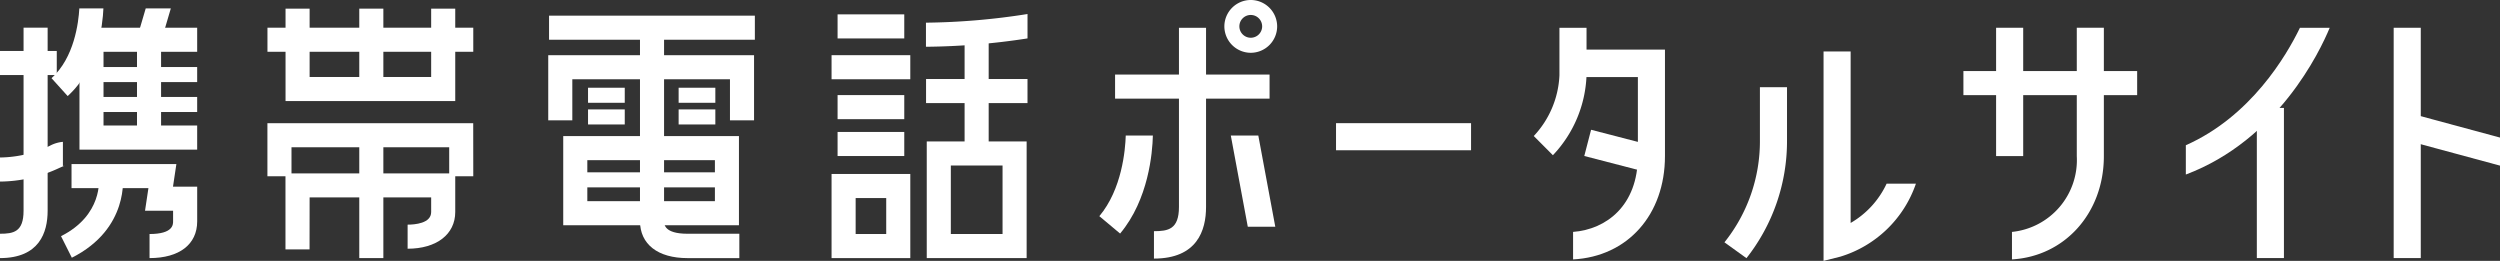
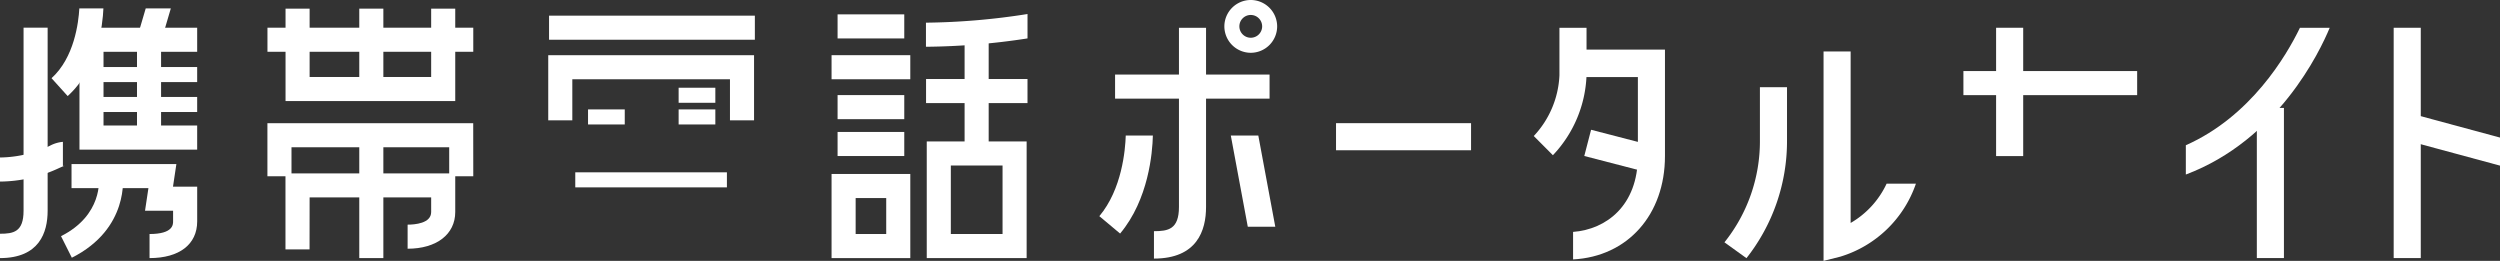
<svg xmlns="http://www.w3.org/2000/svg" id="logo" width="290" height="30.262" viewBox="0 0 290 30.262">
  <rect x="0" y="0" width="290" height="30.262" fill="#333333" stroke="none" />
  <g id="Group_1" data-name="Group 1" transform="translate(31.024 1.002)">
    <path id="Path_1" data-name="Path 1" d="M1726.2-1838.932h-19.685v-10.719h2.792v7.927h14.1v-7.927h2.793Z" transform="translate(-1704.416 1849.653)" fill="#fff" />
    <path id="Path_2" data-name="Path 2" d="M1709.3-1786.975h-2.793v-8.814H1726.2v4.484c0,2.585-2.169,4.255-5.525,4.255v-2.793c.822,0,2.732-.143,2.732-1.462V-1793h-14.1Z" transform="translate(-1704.416 1814.9)" fill="#fff" />
    <path id="Path_3" data-name="Path 3" d="M1724.387-1805.946h-2.793v-3.359H1703.3v3.359h-2.793v-6.153h23.873Z" transform="translate(-1700.511 1825.388)" fill="#fff" />
    <rect id="Rectangle_1" data-name="Rectangle 1" width="23.874" height="2.793" transform="translate(0.002 2.211)" fill="#fff" />
    <rect id="Rectangle_2" data-name="Rectangle 2" width="2.793" height="9.324" transform="translate(10.652)" fill="#fff" />
    <rect id="Rectangle_3" data-name="Rectangle 3" width="2.793" height="13.775" transform="translate(10.652 15.161)" fill="#fff" />
  </g>
  <g id="Group_2" data-name="Group 2" transform="translate(63.596 1.816)">
-     <path id="Path_4" data-name="Path 4" d="M1833.81-1816.593h-6c-3.46,0-5.525-1.609-5.525-4.306v-22.422h2.793v22.422c0,.365,0,1.48,2.732,1.48h6Z" transform="translate(-1811.643 1844.718)" fill="#fff" />
    <rect id="Rectangle_4" data-name="Rectangle 4" width="23.874" height="2.793" transform="translate(0.094)" fill="#fff" />
    <path id="Path_5" data-name="Path 5" d="M1815.664-1826.825h-2.794v-4.758h-18.287v4.758h-2.793v-7.551h23.874Z" transform="translate(-1791.79 1838.964)" fill="#fff" />
-     <path id="Path_6" data-name="Path 6" d="M1817.168-1797.837h-20.383v-10.343h20.383Zm-17.589-2.793h14.8v-4.757h-14.8Z" transform="translate(-1795.046 1822.15)" fill="#fff" />
    <rect id="Rectangle_5" data-name="Rectangle 5" width="17.589" height="1.746" transform="translate(3.136 18.173)" fill="#fff" />
-     <rect id="Rectangle_6" data-name="Rectangle 6" width="4.259" height="1.746" transform="translate(4.616 8.361)" fill="#fff" />
    <rect id="Rectangle_7" data-name="Rectangle 7" width="4.259" height="1.746" transform="translate(4.616 10.876)" fill="#fff" />
    <rect id="Rectangle_8" data-name="Rectangle 8" width="4.259" height="1.746" transform="translate(15.125 8.361)" fill="#fff" />
    <rect id="Rectangle_9" data-name="Rectangle 9" width="4.259" height="1.746" transform="translate(15.125 10.876)" fill="#fff" />
  </g>
  <g id="Group_3" data-name="Group 3" transform="translate(0 0.975)">
    <path id="Path_7" data-name="Path 7" d="M1611.653-1816.594v-2.825c1.548,0,2.733-.2,2.733-2.656v-21.246h2.793v21.246C1617.178-1819.575,1616.22-1816.594,1611.653-1816.594Z" transform="translate(-1611.653 1845.558)" fill="#fff" />
    <path id="Path_8" data-name="Path 8" d="M1644.468-1787.976v-2.793c2.731,0,2.731-1.1,2.731-1.464v-1.236h-3.255l.394-2.622h-8.92v-2.793h12.163l-.393,2.622h2.807v4.03C1649.992-1789.567,1647.927-1787.976,1644.468-1787.976Z" transform="translate(-1627.121 1816.94)" fill="#fff" />
    <path id="Path_9" data-name="Path 9" d="M1633.179-1785.774l-1.254-2.5c4.86-2.443,4.408-6.615,4.387-6.792l2.768-.374C1639.115-1795.178,1639.874-1789.138,1633.179-1785.774Z" transform="translate(-1624.847 1814.694)" fill="#fff" />
-     <rect id="Rectangle_10" data-name="Rectangle 10" width="6.585" height="2.793" transform="translate(0 4.937)" fill="#fff" />
    <path id="Path_10" data-name="Path 10" d="M1611.653-1801.34v-2.793a13.683,13.683,0,0,0,5.766-1.35,3.914,3.914,0,0,1,1.531-.465v2.793a.779.779,0,0,0,.2-.022c-.093.027-.383.152-.612.255A16.4,16.4,0,0,1,1611.653-1801.34Z" transform="translate(-1611.653 1821.427)" fill="#fff" />
    <path id="Path_11" data-name="Path 11" d="M1651.7-1829.158h-13.653V-1843.3H1651.7v2.793h-10.864v8.549H1651.7Z" transform="translate(-1628.828 1845.541)" fill="#fff" />
    <rect id="Rectangle_11" data-name="Rectangle 11" width="12.26" height="1.746" transform="translate(10.611 6.801)" fill="#fff" />
    <rect id="Rectangle_12" data-name="Rectangle 12" width="12.26" height="1.746" transform="translate(10.611 10.272)" fill="#fff" />
    <rect id="Rectangle_13" data-name="Rectangle 13" width="2.793" height="11.343" transform="translate(15.892 3.643)" fill="#fff" />
    <path id="Path_12" data-name="Path 12" d="M1657.331-1846.479l2.68.789,1.187-4.036h-2.912Z" transform="translate(-1641.383 1849.727)" fill="#fff" />
    <path id="Path_13" data-name="Path 13" d="M1628.775-1841.632l1.872,2.073c3.5-3.16,4.062-8.2,4.145-10.168H1632C1631.906-1848.078,1631.417-1844.019,1628.775-1841.632Z" transform="translate(-1622.797 1849.727)" fill="#fff" />
  </g>
  <g id="Group_4" data-name="Group 4" transform="translate(96.461 1.626)">
    <path id="Path_14" data-name="Path 14" d="M1928.131-1792.869h-11.587V-1806.4h11.587Zm-8.794-2.793h6v-7.946h-6Z" transform="translate(-1905.502 1821.181)" fill="#fff" />
    <path id="Path_15" data-name="Path 15" d="M1894.05-1785.831h-9.134v-9.759h9.134Zm-6.34-2.794h3.547v-4.171h-3.547Z" transform="translate(-1884.916 1814.145)" fill="#fff" />
    <rect id="Rectangle_14" data-name="Rectangle 14" width="2.793" height="13.915" transform="translate(15.432 1.89)" fill="#fff" />
    <rect id="Rectangle_15" data-name="Rectangle 15" width="11.767" height="2.793" transform="translate(10.962 7.54)" fill="#fff" />
    <rect id="Rectangle_16" data-name="Rectangle 16" width="7.736" height="2.793" transform="translate(0.698 13.68)" fill="#fff" />
    <rect id="Rectangle_17" data-name="Rectangle 17" width="7.736" height="2.793" transform="translate(0.698 9.405)" fill="#fff" />
    <rect id="Rectangle_18" data-name="Rectangle 18" width="9.133" height="2.793" transform="translate(0 4.775)" fill="#fff" />
    <rect id="Rectangle_19" data-name="Rectangle 19" width="7.736" height="2.793" transform="translate(0.698 0.04)" fill="#fff" />
    <path id="Path_16" data-name="Path 16" d="M1916.277-1846.856v2.793h.093a81.052,81.052,0,0,0,11.688-.969v-2.829A80.121,80.121,0,0,1,1916.277-1846.856Z" transform="translate(-1905.327 1847.861)" fill="#fff" />
  </g>
  <rect id="Rectangle_20" data-name="Rectangle 20" width="15.663" height="3.143" transform="translate(154.979 14.287)" fill="#fff" />
  <g id="Group_5" data-name="Group 5" transform="translate(277.667 3.221)">
    <rect id="Rectangle_21" data-name="Rectangle 21" width="3.143" height="26.715" fill="#fff" />
    <path id="Path_17" data-name="Path 17" d="M2402.718-1815.238l-.819,3.033,11.171,3.018v-3.255Z" transform="translate(-2400.737 1825.179)" fill="#fff" />
  </g>
  <g id="Group_6" data-name="Group 6" transform="translate(253.557 3.219)">
    <rect id="Rectangle_22" data-name="Rectangle 22" width="3.143" height="17.416" transform="translate(8.236 9.3)" fill="#fff" />
    <path id="Path_18" data-name="Path 18" d="M2329.525-1829.667v3.4c10.672-4.022,15.54-14.254,16.689-17.025h-3.452C2341.176-1840.021,2337.044-1833,2329.525-1829.667Z" transform="translate(-2329.525 1843.295)" fill="#fff" />
  </g>
  <g id="Group_7" data-name="Group 7" transform="translate(227.756 3.22)">
    <rect id="Rectangle_23" data-name="Rectangle 23" width="20.154" height="2.793" transform="translate(0 5.023)" fill="#fff" />
    <rect id="Rectangle_24" data-name="Rectangle 24" width="3.143" height="14.886" transform="translate(3.792 0)" fill="#fff" />
-     <path id="Path_19" data-name="Path 19" d="M2279.277-1843.294v14.895a8.377,8.377,0,0,1-7.518,8.787v3.188c6.125-.351,10.659-5.381,10.659-11.975v-14.894Z" transform="translate(-2266.126 1843.294)" fill="#fff" />
  </g>
  <g id="Group_8" data-name="Group 8" transform="translate(177.918 3.221)">
    <path id="Path_20" data-name="Path 20" d="M2118.042-1828.51l-2.218-2.227a10.979,10.979,0,0,0,2.977-7.053v-5.5h3.143v5.5A14.184,14.184,0,0,1,2118.042-1828.51Z" transform="translate(-2115.824 1843.294)" fill="#fff" />
    <rect id="Rectangle_25" data-name="Rectangle 25" width="3.143" height="7.646" transform="matrix(0.251, -0.968, 0.968, 0.251, 5.859, 14.874)" fill="#fff" />
    <path id="Path_21" data-name="Path 21" d="M2128.9-1836.033v3.182h7.5v9.163c0,5.756-3.672,8.51-7.517,8.8v3.191c6.311-.328,10.659-5.169,10.659-11.991v-12.345Z" transform="translate(-2124.324 1838.568)" fill="#fff" />
  </g>
  <g id="Group_9" data-name="Group 9" transform="translate(200.037 5.97)">
    <path id="Path_22" data-name="Path 22" d="M2180.906-1804.571l-2.552-1.839a18.749,18.749,0,0,0,4.113-11.8v-6.19h3.143v6.19A21.89,21.89,0,0,1,2180.906-1804.571Z" transform="translate(-2178.354 1828.548)" fill="#fff" />
    <path id="Path_23" data-name="Path 23" d="M2214.4-1816.391v-19.9h-3.142V-1812l1.953-.489a13.38,13.38,0,0,0,8.76-8.461h-3.4a10.294,10.294,0,0,1-4.174,4.556Z" transform="translate(-2199.763 1836.289)" fill="#fff" />
  </g>
  <g id="Group_10" data-name="Group 10" transform="translate(127.524)">
    <path id="Path_24" data-name="Path 24" d="M1991.1-1816.519v-3.179c1.642,0,2.9-.208,2.9-2.816v-20.778h3.142v20.778C1997.148-1819.779,1996.1-1816.519,1991.1-1816.519Z" transform="translate(-1984.765 1846.515)" fill="#fff" />
    <rect id="Rectangle_26" data-name="Rectangle 26" width="17.92" height="2.793" transform="translate(1.825 8.649)" fill="#fff" />
    <path id="Path_25" data-name="Path 25" d="M2017.532-1846.414a3.07,3.07,0,0,1-3.062-3.063,3.07,3.07,0,0,1,3.062-3.062,3.07,3.07,0,0,1,3.062,3.062,3.069,3.069,0,0,1-3.062,3.063Zm0-4.388a1.322,1.322,0,0,0-1.321,1.322,1.323,1.323,0,0,0,1.321,1.321,1.323,1.323,0,0,0,1.322-1.321,1.324,1.324,0,0,0-1.322-1.322Z" transform="translate(-1999.968 1852.538)" fill="#fff" />
    <path id="Path_26" data-name="Path 26" d="M2019.8-1808.369h-3.19l1.97,10.583h3.19Z" transform="translate(-2001.361 1824.087)" fill="#fff" />
    <path id="Path_27" data-name="Path 27" d="M1972.944-1799.011l2.409,2.017c3.307-3.949,3.756-9.391,3.8-11.375h-3.146C1975.958-1806.7,1975.568-1802.138,1972.944-1799.011Z" transform="translate(-1972.944 1824.087)" fill="#fff" />
  </g>
</svg>